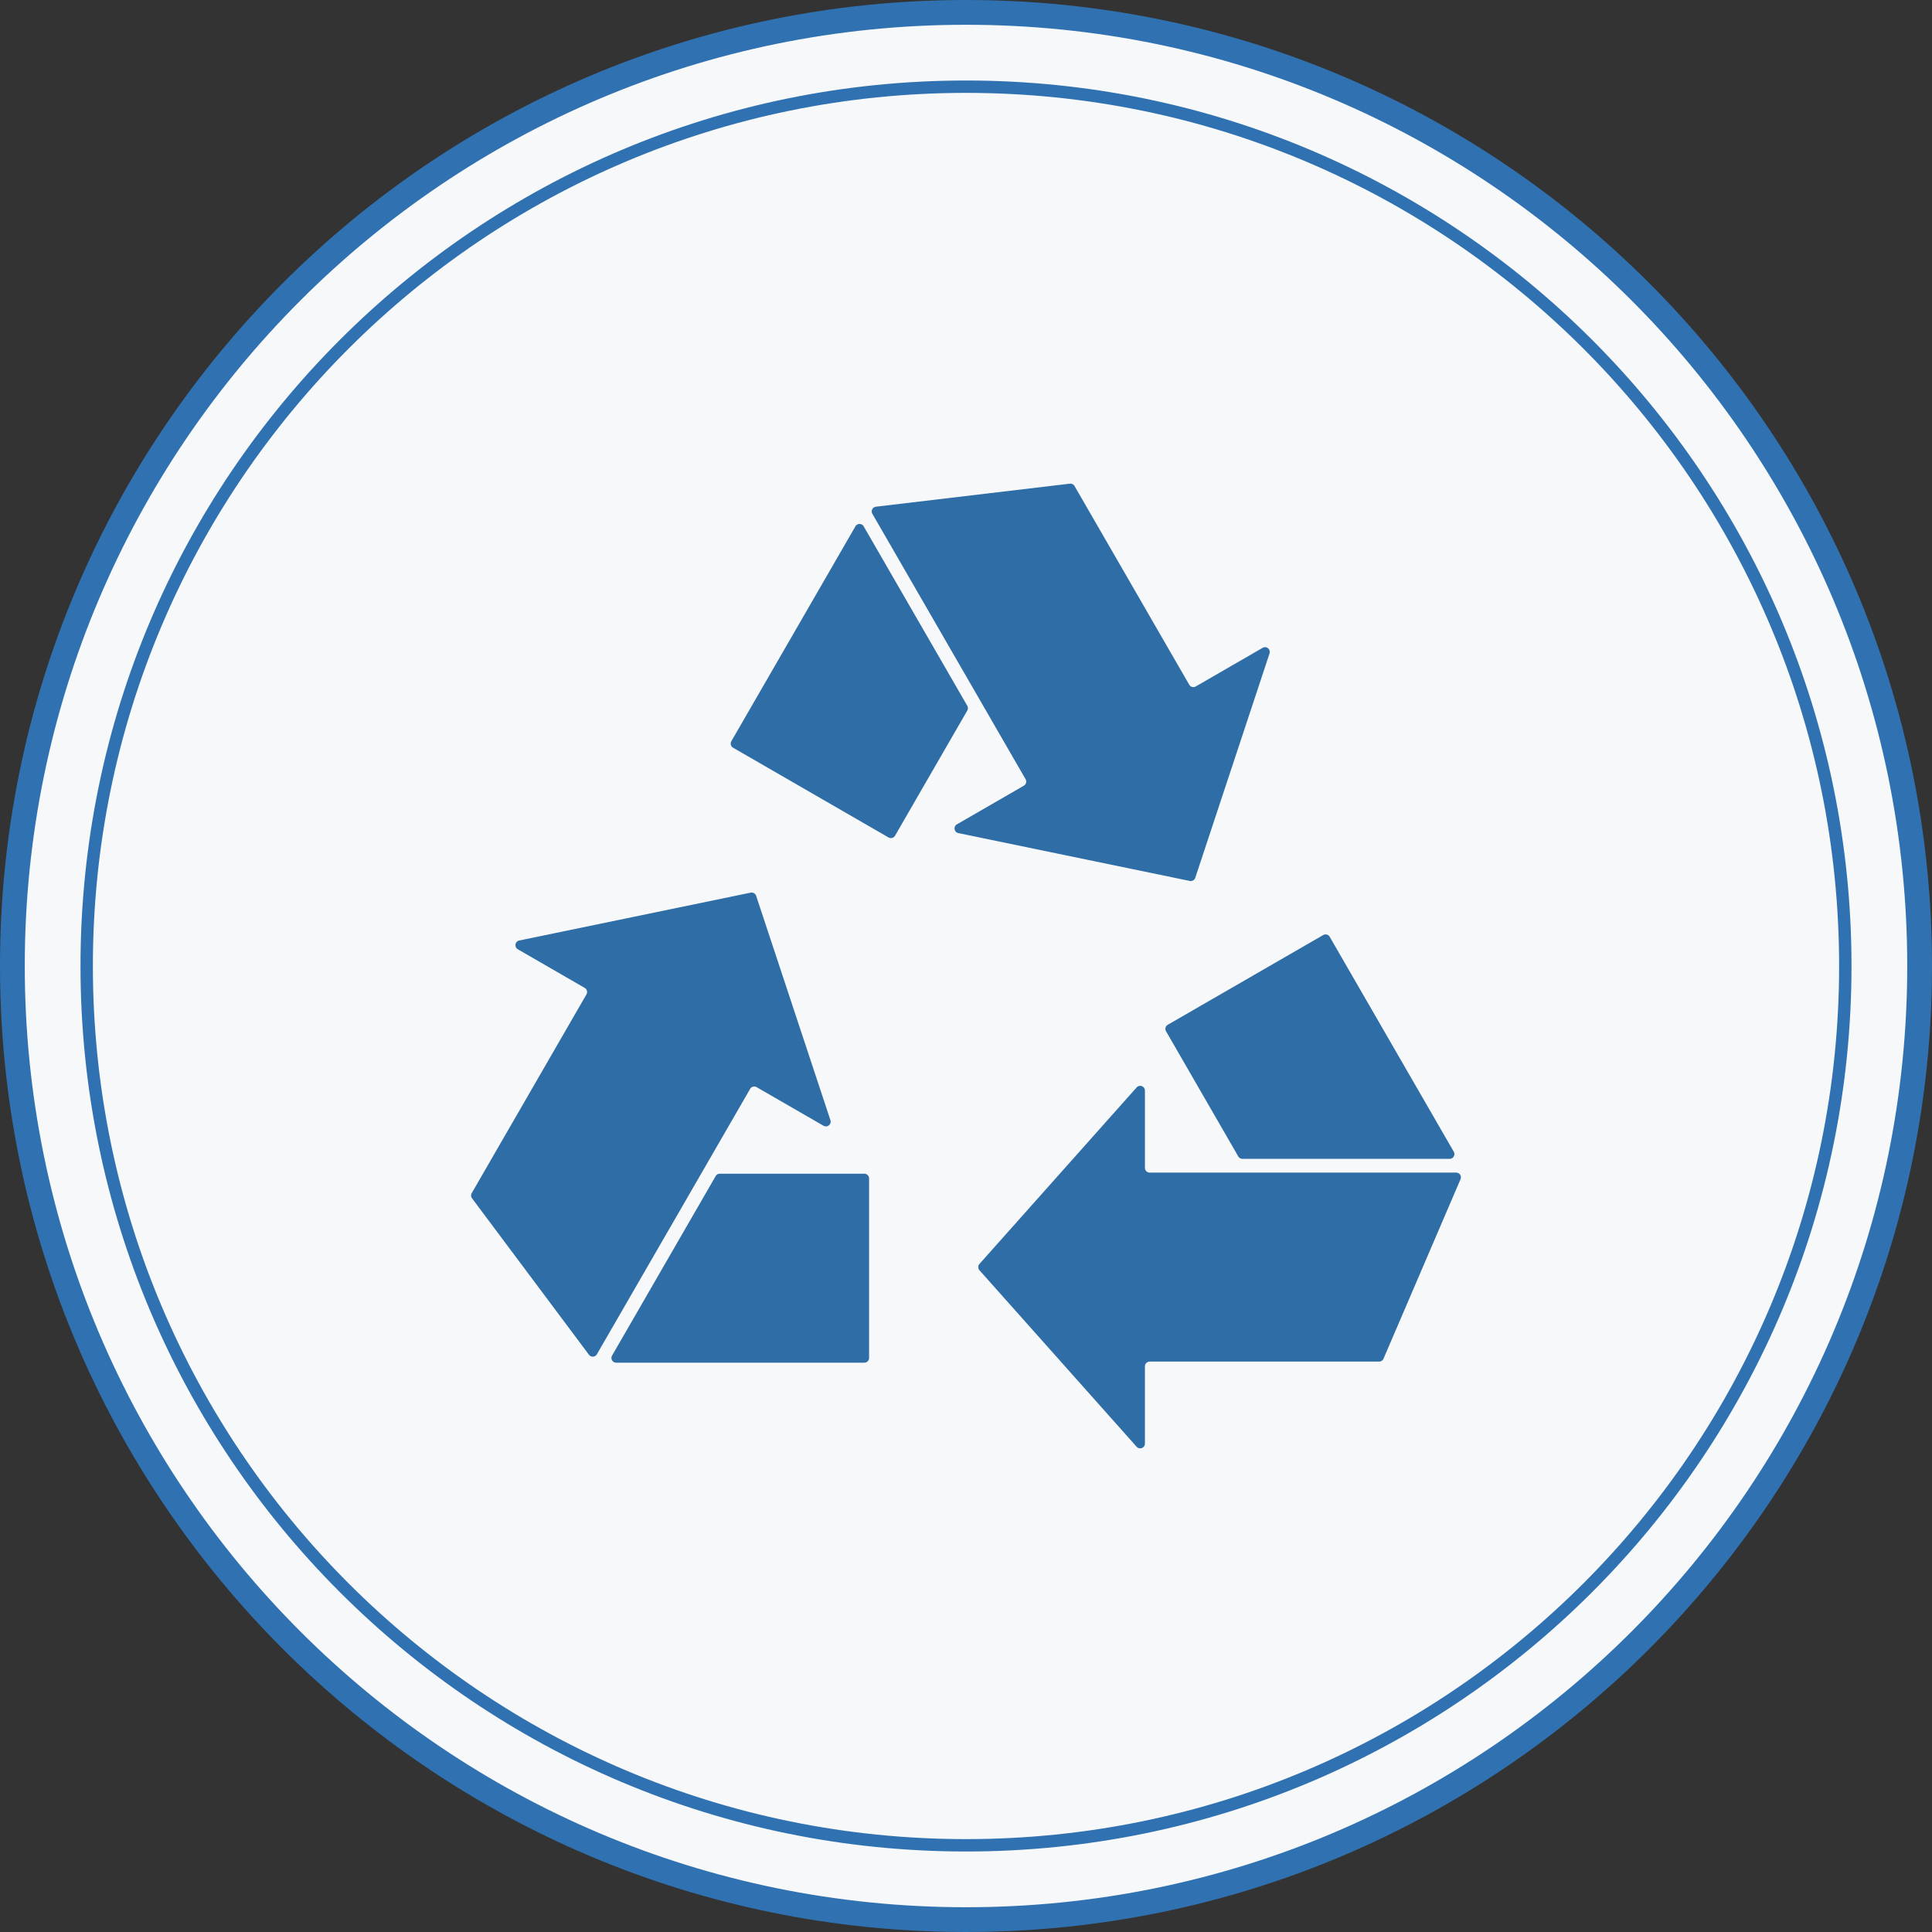
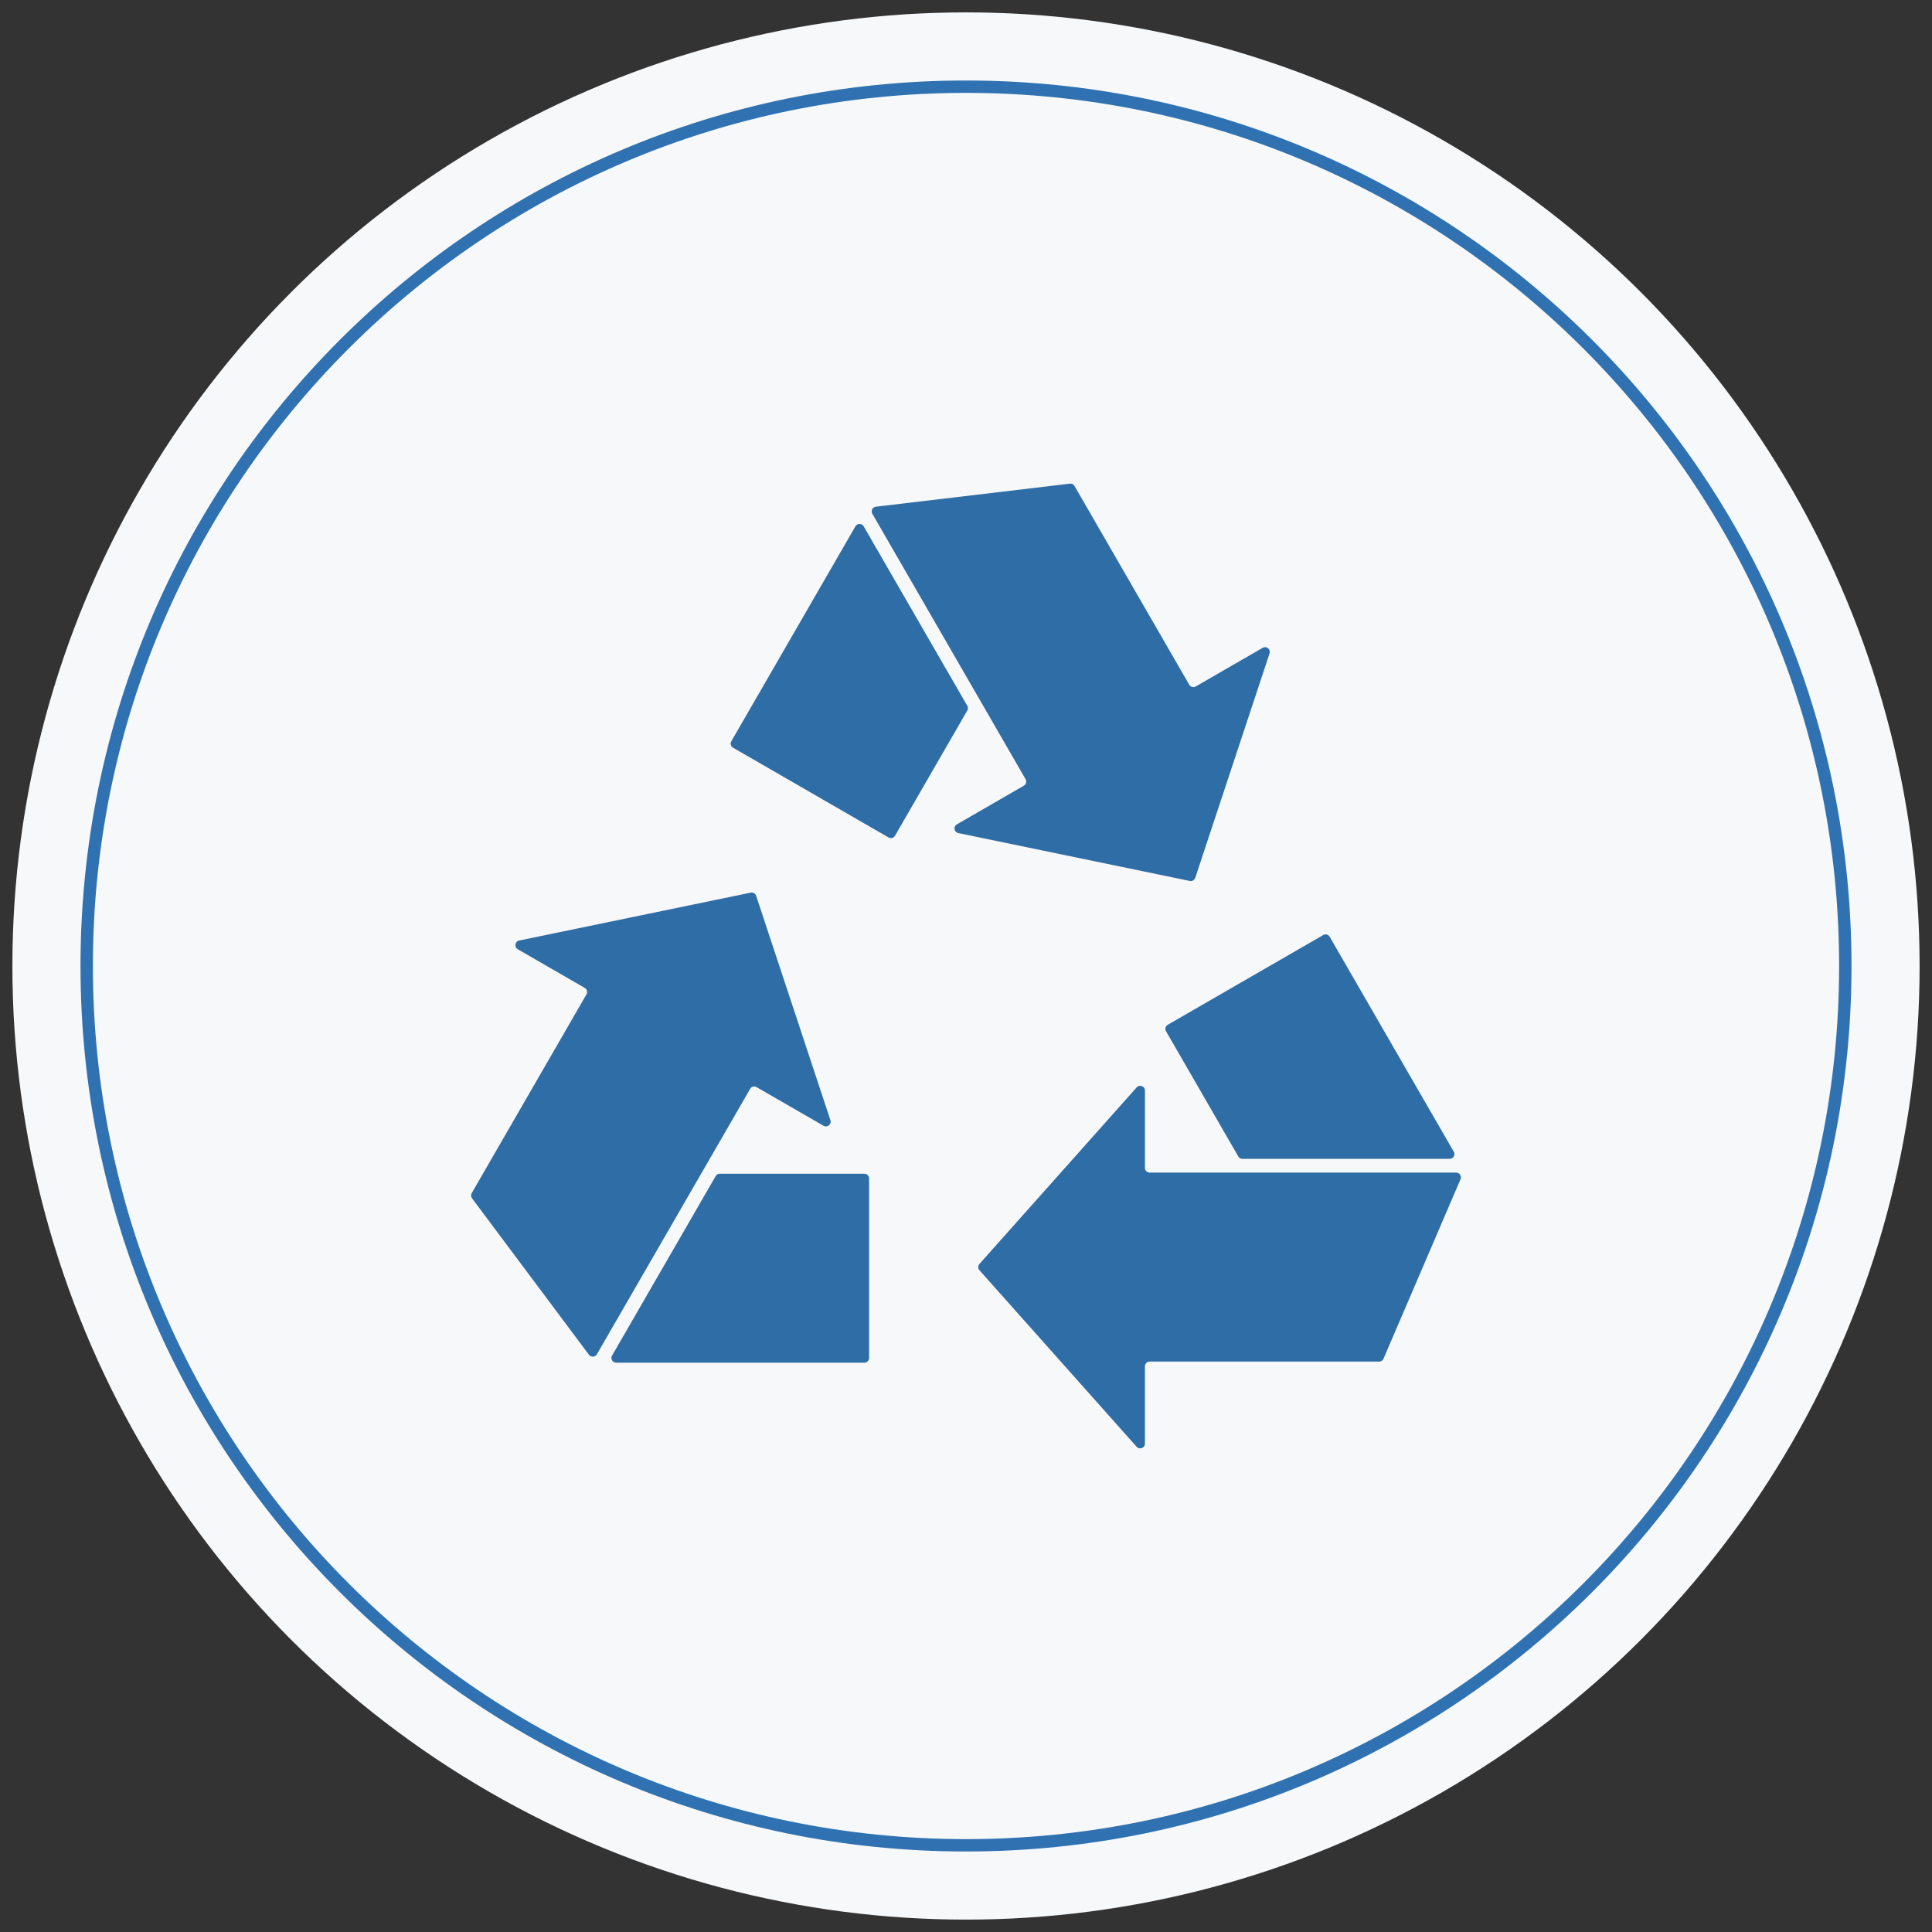
<svg xmlns="http://www.w3.org/2000/svg" width="156" height="156" viewBox="0 0 156 156">
  <rect x="0" y="0" width="156" height="156" fill="#333333" stroke="none" />
  <g fill="none" fill-rule="evenodd" transform="translate(1 1)">
    <circle cx="77" cy="77" r="77" fill="#F7F8FA" fill-rule="nonzero" />
-     <path stroke="#3072B1" d="M154 77c0 42.526-34.474 77-77 77S0 119.526 0 77 34.474 0 77 0s77 34.474 77 77z" />
-     <path stroke="#3072B1" stroke-width="2" d="M154 77c0 42.526-34.474 77-77 77S0 119.526 0 77 34.474 0 77 0s77 34.474 77 77z" />
    <path stroke="#3072B1" d="M148 77c0 39.212-31.788 71-71 71S6 116.212 6 77 37.788 6 77 6s71 31.788 71 71z" />
    <path fill="#2F6DA6" d="M59.612 71.077l-18.687 3.864a.384.384 0 0 0-.114.708l5.402 3.12a.384.384 0 0 1 .14.524l-9.262 16.044a.385.385 0 0 0 .024.422l9.44 12.631c.166.22.503.201.64-.038L59.57 86.923a.383.383 0 0 1 .524-.14l5.402 3.117a.384.384 0 0 0 .556-.453l-5.997-18.114a.383.383 0 0 0-.442-.256" />
    <path fill="#2F6DA6" d="M56.788 93.963l-8.366 14.492a.383.383 0 0 0 .333.575H68.79a.383.383 0 0 0 .385-.383V94.155a.383.383 0 0 0-.385-.383h-11.67a.385.385 0 0 0-.333.19M78.088 101.568l12.689 14.251a.384.384 0 0 0 .67-.256v-6.237c0-.212.173-.384.385-.384h18.526a.384.384 0 0 0 .353-.232l6.219-14.493a.384.384 0 0 0-.353-.535H91.832a.384.384 0 0 1-.384-.384v-6.237a.384.384 0 0 0-.671-.255l-12.69 14.251a.386.386 0 0 0 0 .511" />
    <path fill="#2F6DA6" d="M99.32 92.57h16.733c.295 0 .48-.32.332-.576L106.366 74.64a.383.383 0 0 0-.524-.139l-12.55 7.245a.383.383 0 0 0-.14.524l5.834 10.108a.385.385 0 0 0 .333.192M95.512 69.877l5.997-18.114a.384.384 0 0 0-.557-.453l-5.4 3.118a.384.384 0 0 1-.526-.14l-9.263-16.045a.383.383 0 0 0-.377-.189l-15.66 1.86a.384.384 0 0 0-.287.573l12.372 21.43a.383.383 0 0 1-.14.524l-5.402 3.12a.383.383 0 0 0 .114.708l18.687 3.864c.191.039.38-.07.442-.256" />
    <path fill="#2F6DA6" d="M77.104 55.99l-8.367-14.492a.384.384 0 0 0-.665 0L58.053 58.85a.384.384 0 0 0 .141.525l12.55 7.246a.384.384 0 0 0 .525-.14l5.835-10.108a.387.387 0 0 0 0-.384" />
  </g>
</svg>